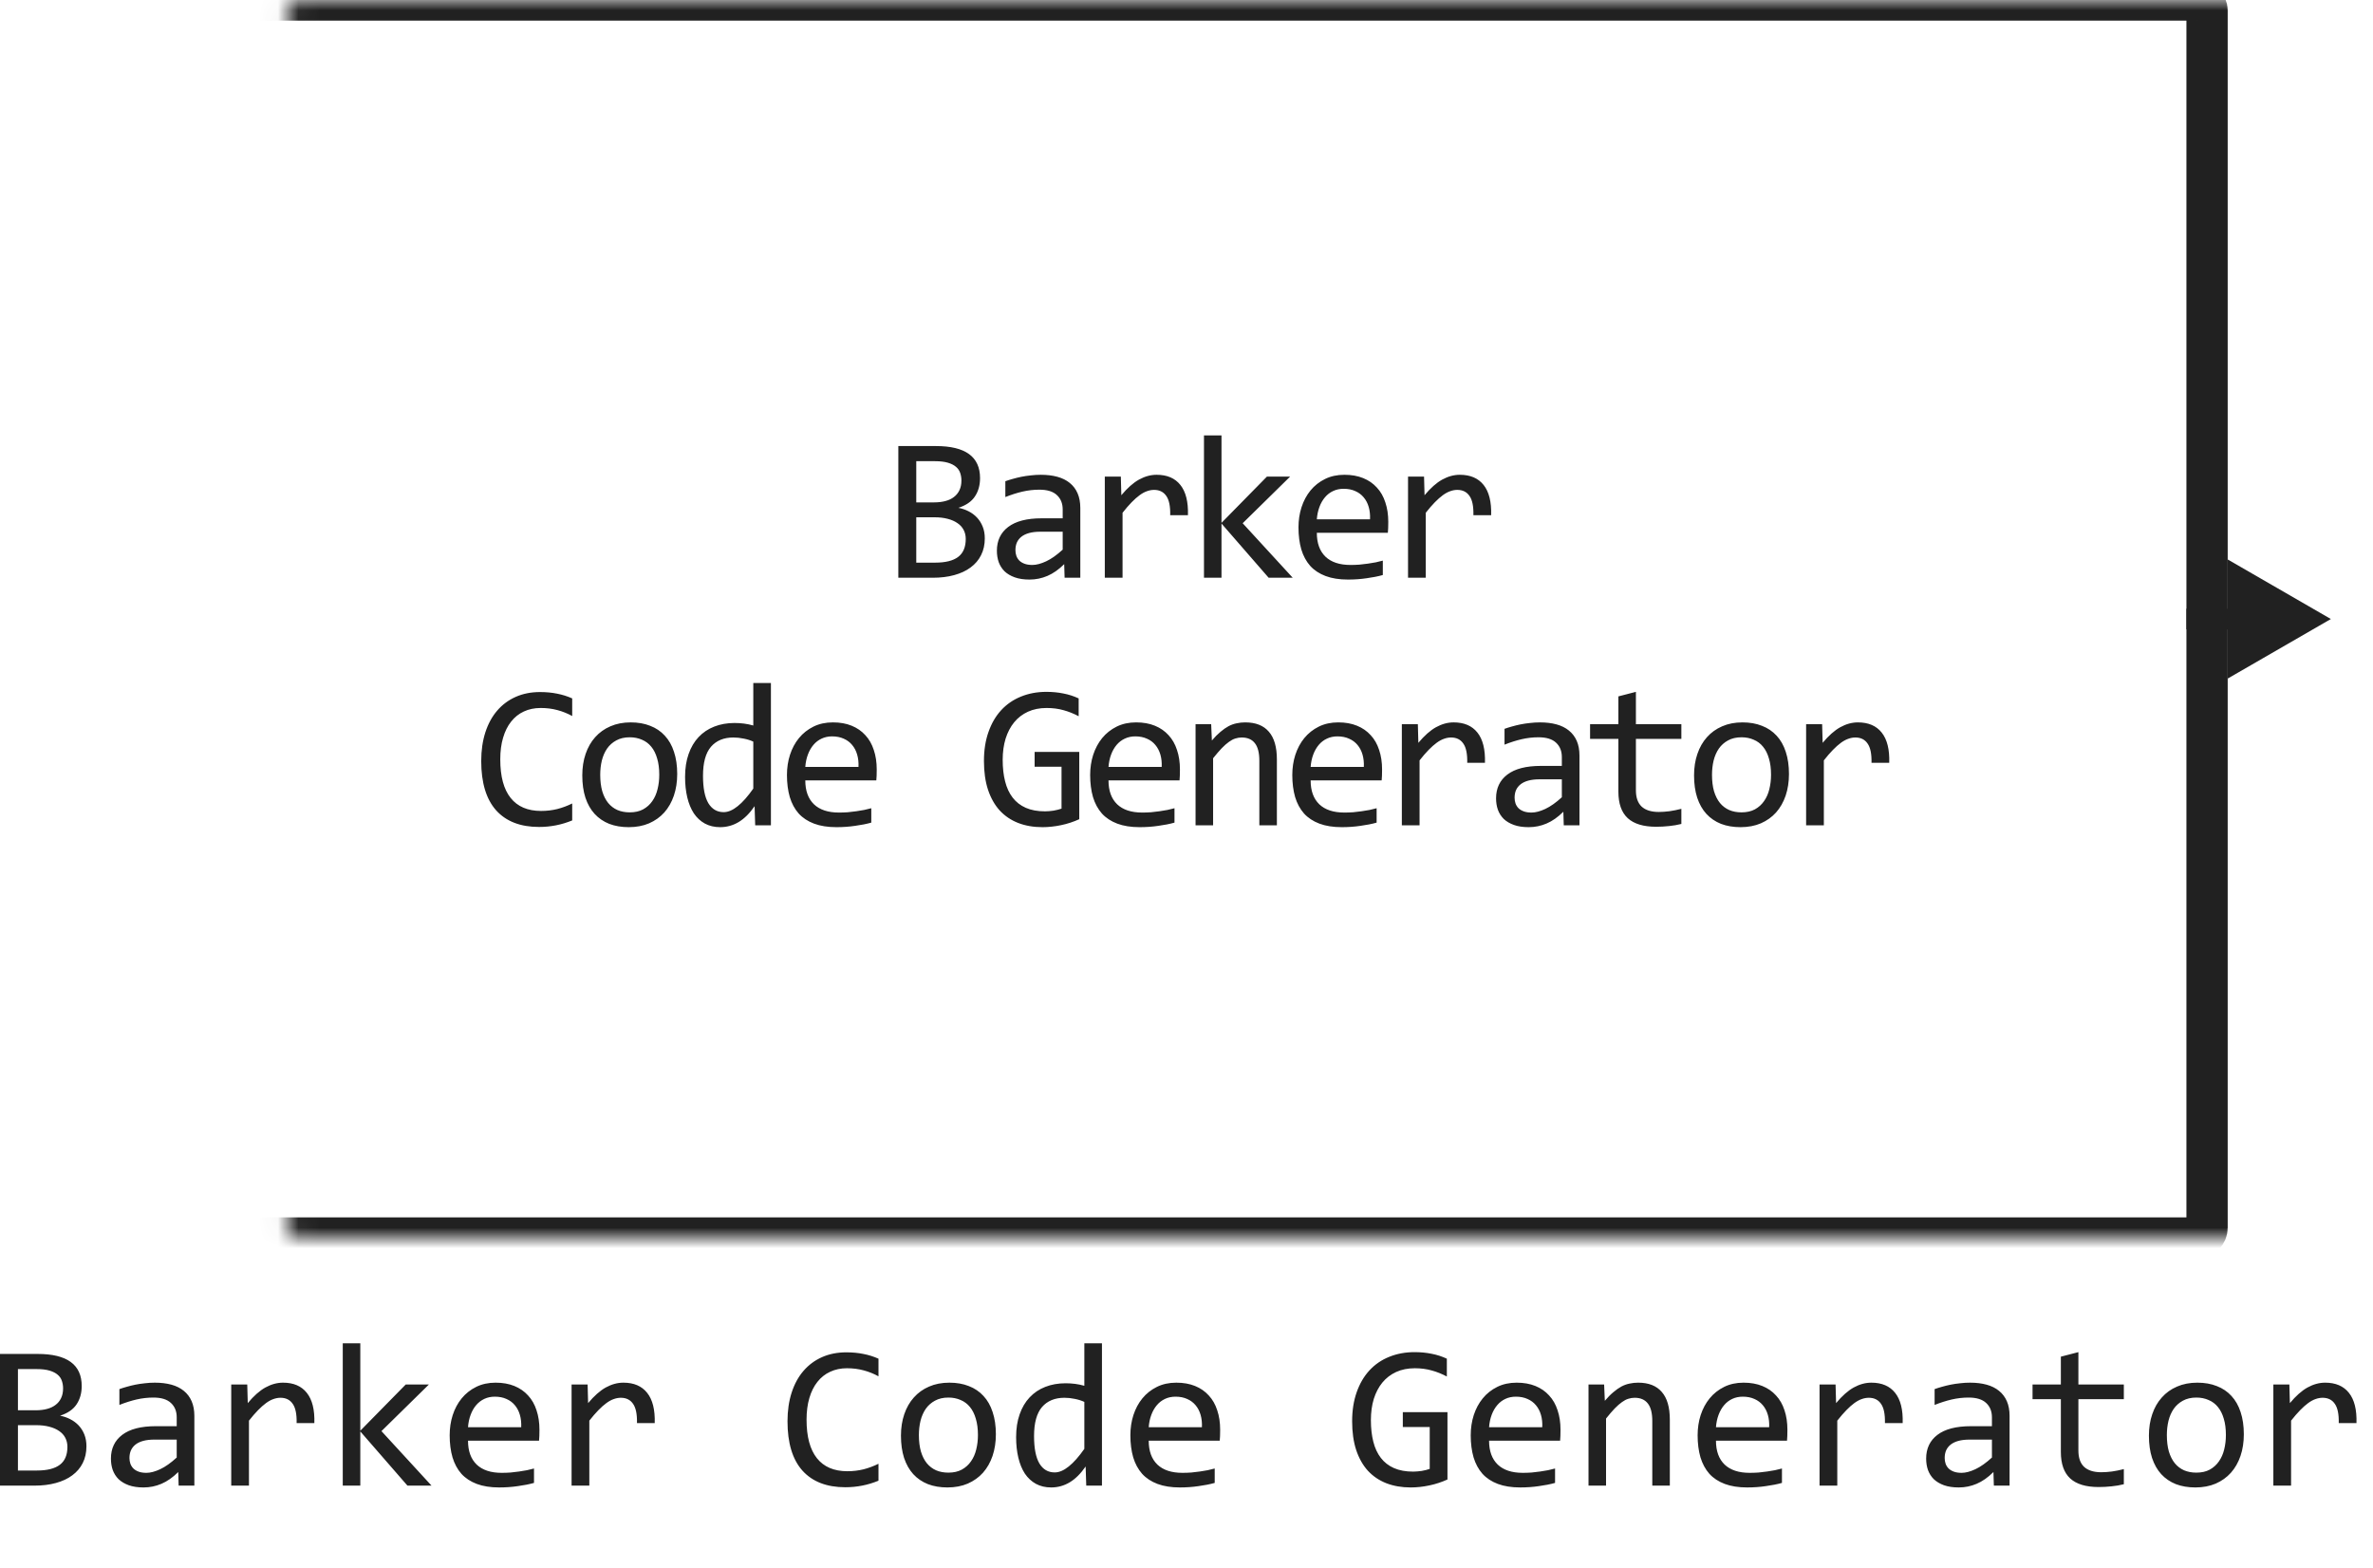
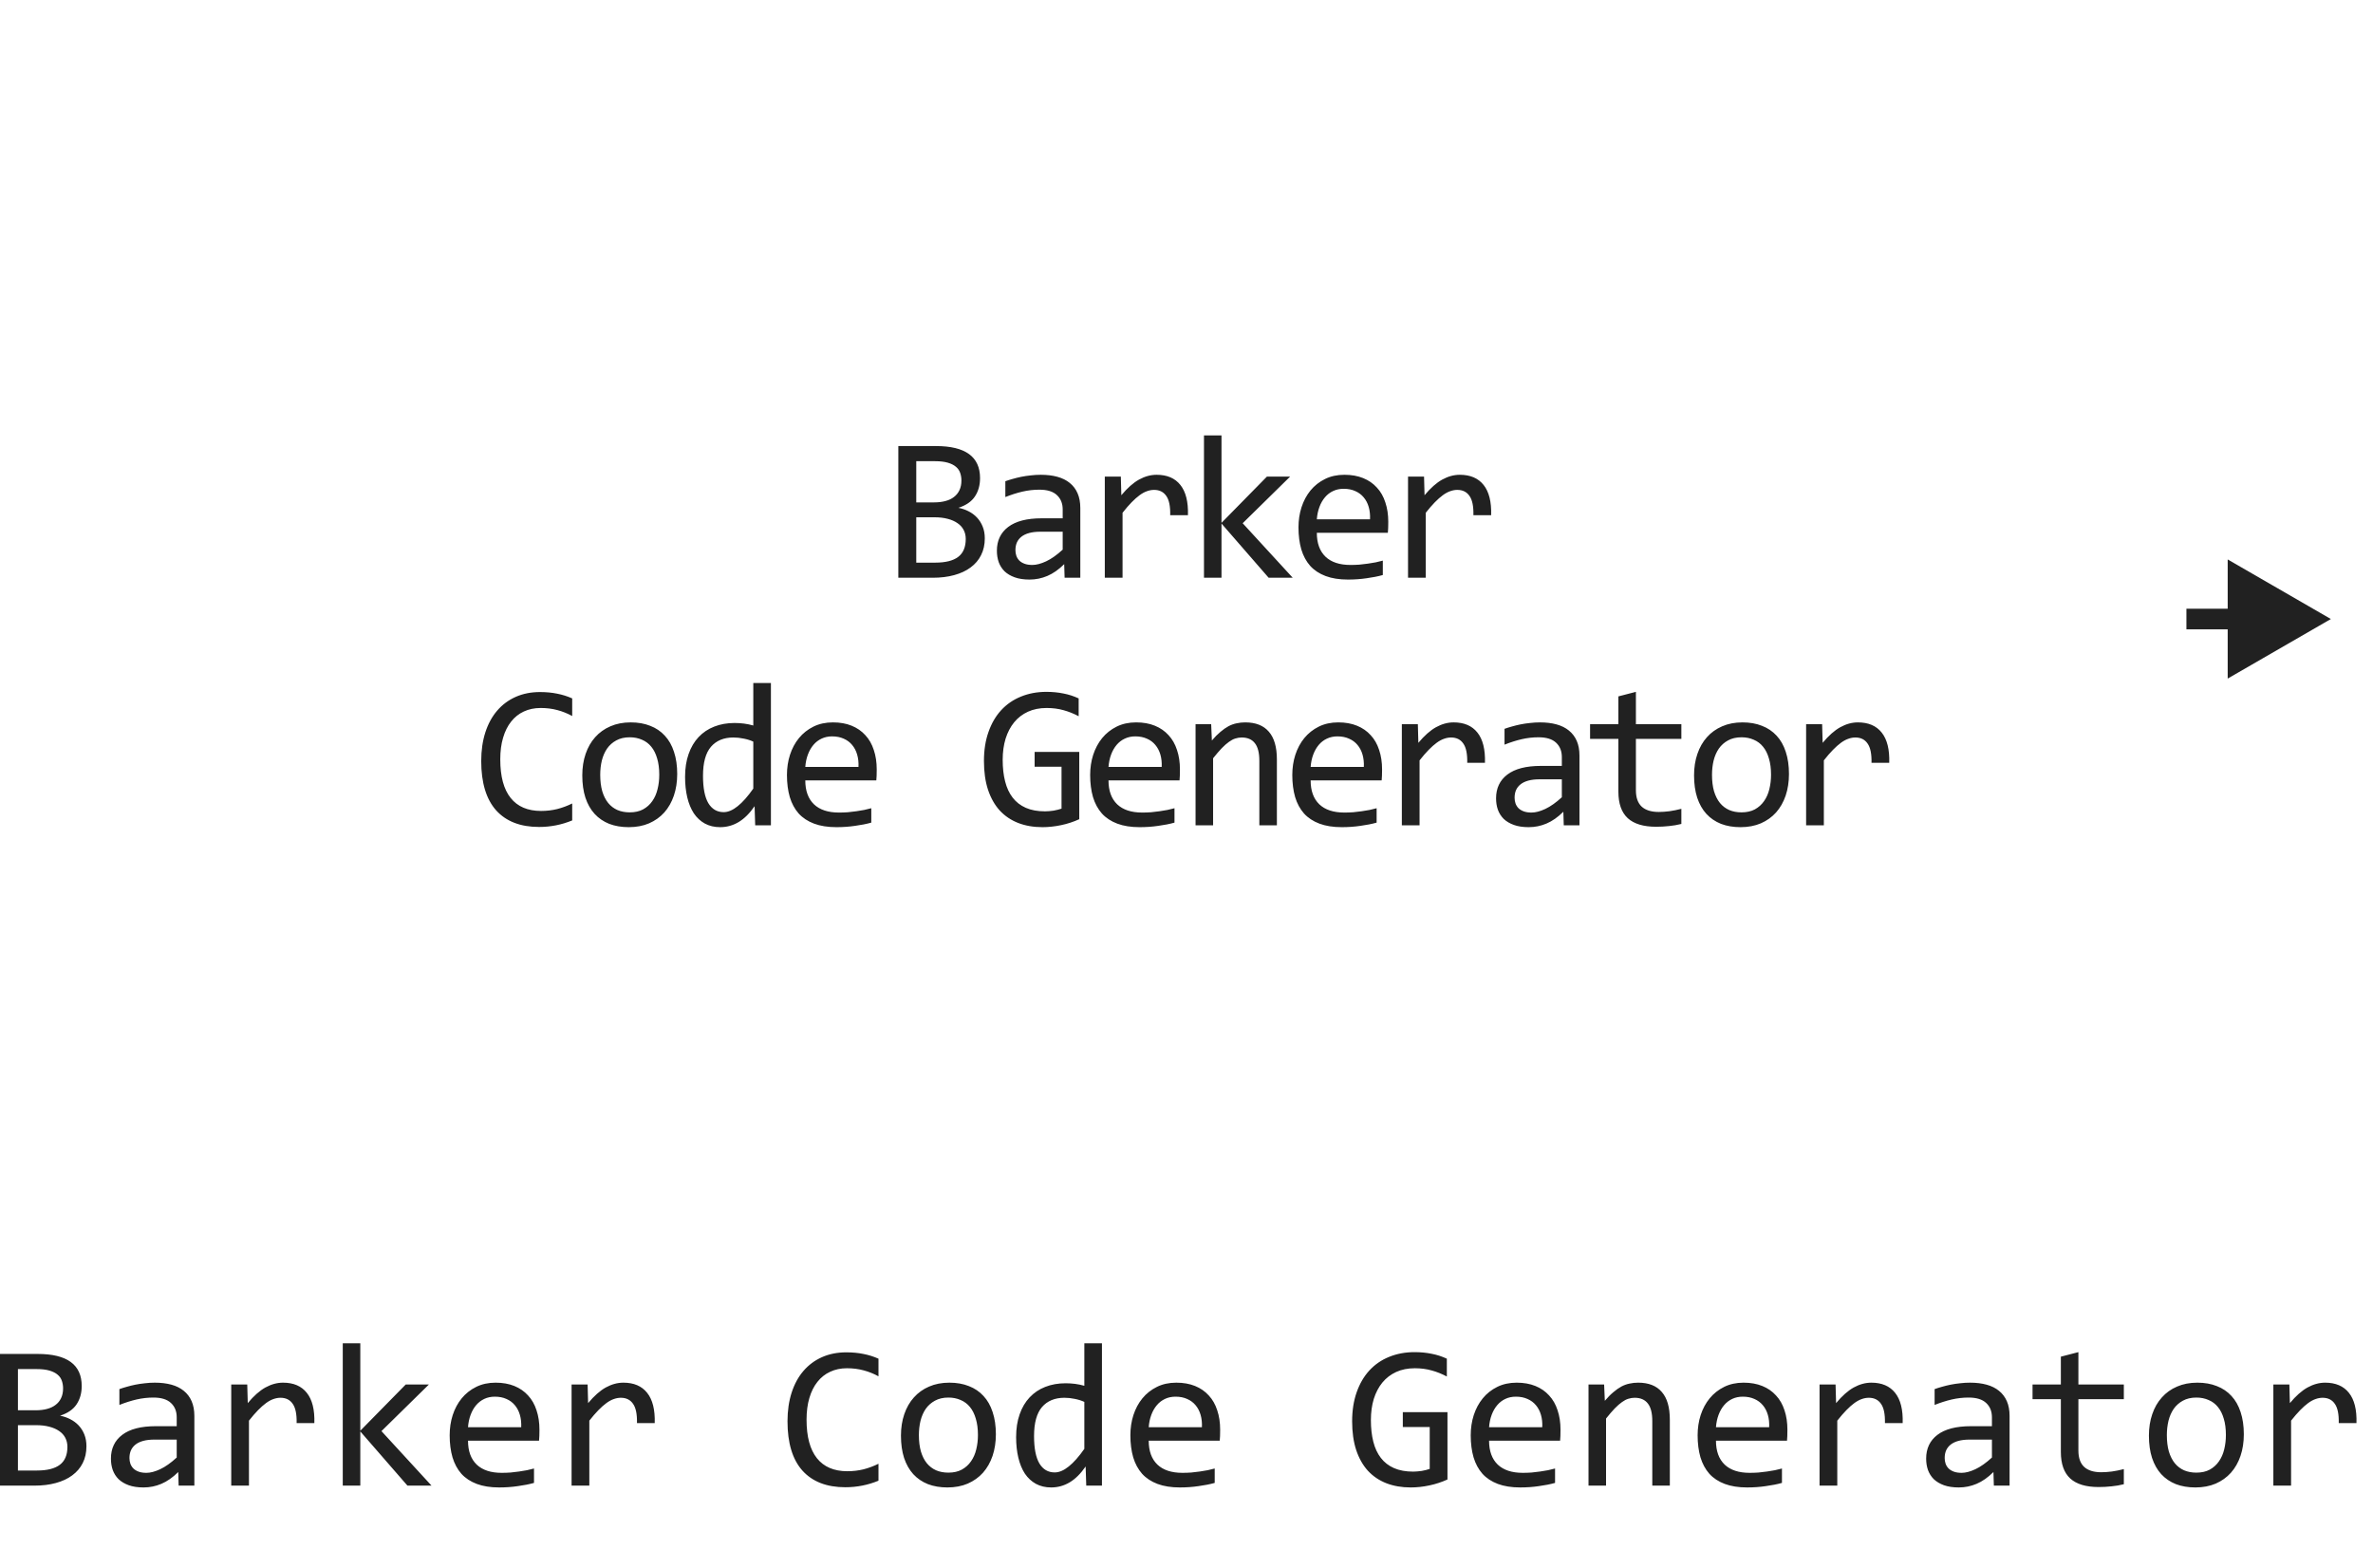
<svg xmlns="http://www.w3.org/2000/svg" width="115" height="76" viewBox="0 0 115 76" fill="none">
  <path d="M47.725 26.091C47.725 26.397 47.665 26.669 47.544 26.906C47.427 27.141 47.258 27.339 47.036 27.502C46.818 27.665 46.553 27.788 46.24 27.873C45.931 27.958 45.586 28 45.205 28H43.535V21.618H45.361C46.784 21.618 47.495 22.136 47.495 23.171C47.495 23.516 47.412 23.812 47.246 24.06C47.084 24.307 46.817 24.491 46.446 24.611C46.618 24.644 46.781 24.699 46.934 24.777C47.09 24.855 47.227 24.956 47.344 25.08C47.461 25.204 47.554 25.35 47.622 25.52C47.691 25.689 47.725 25.879 47.725 26.091ZM46.592 23.288C46.592 23.158 46.572 23.036 46.533 22.922C46.494 22.805 46.426 22.705 46.328 22.624C46.231 22.539 46.099 22.473 45.933 22.424C45.767 22.375 45.557 22.351 45.303 22.351H44.404V24.348H45.274C45.472 24.348 45.651 24.326 45.811 24.284C45.974 24.242 46.112 24.177 46.226 24.089C46.343 24.001 46.432 23.892 46.494 23.762C46.559 23.628 46.592 23.47 46.592 23.288ZM46.802 26.12C46.802 25.957 46.768 25.811 46.699 25.681C46.631 25.55 46.532 25.441 46.402 25.354C46.271 25.262 46.112 25.192 45.923 25.144C45.737 25.095 45.528 25.07 45.293 25.07H44.404V27.268H45.322C45.821 27.268 46.192 27.175 46.436 26.989C46.68 26.804 46.802 26.514 46.802 26.12ZM51.593 28L51.573 27.341C51.306 27.605 51.034 27.795 50.758 27.912C50.484 28.029 50.196 28.088 49.893 28.088C49.613 28.088 49.374 28.052 49.176 27.98C48.977 27.909 48.813 27.811 48.682 27.688C48.556 27.561 48.461 27.412 48.399 27.243C48.341 27.074 48.311 26.89 48.311 26.691C48.311 26.2 48.494 25.816 48.858 25.539C49.226 25.259 49.768 25.119 50.484 25.119H51.5V24.689C51.5 24.4 51.407 24.169 51.221 23.996C51.036 23.82 50.753 23.732 50.372 23.732C50.095 23.732 49.822 23.763 49.552 23.825C49.285 23.887 49.008 23.975 48.721 24.089V23.322C48.829 23.283 48.948 23.246 49.078 23.21C49.211 23.171 49.351 23.137 49.498 23.107C49.644 23.078 49.797 23.055 49.957 23.039C50.116 23.02 50.278 23.01 50.44 23.01C50.736 23.01 51.003 23.042 51.241 23.107C51.479 23.172 51.679 23.272 51.842 23.405C52.008 23.539 52.135 23.706 52.222 23.908C52.31 24.11 52.354 24.348 52.354 24.621V28H51.593ZM51.5 25.769H50.421C50.209 25.769 50.027 25.79 49.874 25.832C49.721 25.874 49.596 25.935 49.498 26.013C49.4 26.091 49.327 26.185 49.278 26.296C49.233 26.403 49.21 26.525 49.21 26.662C49.21 26.756 49.224 26.848 49.254 26.936C49.283 27.02 49.33 27.097 49.395 27.165C49.46 27.23 49.545 27.282 49.649 27.321C49.753 27.36 49.88 27.38 50.03 27.38C50.225 27.38 50.448 27.321 50.699 27.204C50.953 27.084 51.22 26.895 51.5 26.638V25.769ZM53.541 23.098H54.318L54.342 24.001C54.632 23.653 54.917 23.4 55.197 23.244C55.48 23.088 55.765 23.01 56.051 23.01C56.559 23.01 56.943 23.174 57.203 23.503C57.467 23.832 57.589 24.32 57.57 24.968H56.71C56.72 24.538 56.657 24.227 56.52 24.035C56.386 23.84 56.19 23.742 55.929 23.742C55.815 23.742 55.7 23.763 55.582 23.806C55.468 23.845 55.35 23.91 55.226 24.001C55.105 24.089 54.977 24.203 54.84 24.343C54.703 24.483 54.557 24.652 54.401 24.851V28H53.541V23.098ZM62.648 28H61.481L59.196 25.373V28H58.347V21.101H59.196V25.339L61.398 23.098H62.522L60.222 25.358L62.648 28ZM67.278 25.29C67.278 25.41 67.276 25.511 67.273 25.593C67.27 25.674 67.265 25.751 67.258 25.822H63.816C63.816 26.324 63.956 26.709 64.236 26.98C64.516 27.246 64.919 27.38 65.447 27.38C65.59 27.38 65.733 27.375 65.877 27.365C66.02 27.352 66.158 27.336 66.292 27.316C66.425 27.297 66.552 27.276 66.672 27.253C66.796 27.227 66.91 27.199 67.014 27.17V27.868C66.783 27.933 66.521 27.985 66.228 28.024C65.938 28.067 65.637 28.088 65.325 28.088C64.905 28.088 64.544 28.031 64.241 27.917C63.938 27.803 63.689 27.639 63.494 27.424C63.302 27.206 63.158 26.94 63.064 26.628C62.973 26.312 62.927 25.956 62.927 25.559C62.927 25.213 62.976 24.888 63.074 24.582C63.175 24.273 63.32 24.003 63.508 23.771C63.7 23.537 63.935 23.352 64.212 23.215C64.488 23.078 64.802 23.01 65.154 23.01C65.496 23.01 65.798 23.064 66.062 23.171C66.326 23.278 66.547 23.431 66.726 23.63C66.909 23.825 67.045 24.064 67.136 24.348C67.231 24.628 67.278 24.942 67.278 25.29ZM66.394 25.168C66.404 24.95 66.383 24.751 66.331 24.572C66.279 24.39 66.197 24.234 66.087 24.104C65.979 23.973 65.844 23.872 65.681 23.801C65.519 23.726 65.33 23.689 65.115 23.689C64.929 23.689 64.76 23.724 64.607 23.796C64.454 23.867 64.322 23.968 64.212 24.099C64.101 24.229 64.011 24.385 63.943 24.567C63.875 24.75 63.832 24.95 63.816 25.168H66.394ZM68.236 23.098H69.012L69.036 24.001C69.326 23.653 69.611 23.4 69.891 23.244C70.174 23.088 70.459 23.01 70.745 23.01C71.253 23.01 71.637 23.174 71.898 23.503C72.161 23.832 72.283 24.32 72.264 24.968H71.404C71.414 24.538 71.351 24.227 71.214 24.035C71.081 23.84 70.884 23.742 70.623 23.742C70.509 23.742 70.394 23.763 70.277 23.806C70.163 23.845 70.044 23.91 69.92 24.001C69.8 24.089 69.671 24.203 69.534 24.343C69.398 24.483 69.251 24.652 69.095 24.851V28H68.236V23.098ZM27.73 39.761C27.219 39.972 26.683 40.078 26.124 40.078C25.222 40.078 24.529 39.81 24.044 39.273C23.562 38.732 23.321 37.935 23.321 36.88C23.321 36.369 23.388 35.907 23.521 35.493C23.655 35.08 23.845 34.73 24.092 34.443C24.34 34.154 24.639 33.931 24.991 33.774C25.342 33.618 25.736 33.54 26.172 33.54C26.469 33.54 26.744 33.566 26.998 33.618C27.252 33.667 27.496 33.743 27.73 33.848V34.702C27.499 34.575 27.26 34.479 27.012 34.414C26.765 34.346 26.495 34.312 26.202 34.312C25.902 34.312 25.631 34.368 25.386 34.482C25.145 34.593 24.94 34.756 24.771 34.971C24.602 35.182 24.472 35.443 24.381 35.752C24.289 36.058 24.244 36.408 24.244 36.802C24.244 37.629 24.411 38.252 24.747 38.672C25.082 39.092 25.573 39.302 26.221 39.302C26.495 39.302 26.757 39.271 27.007 39.209C27.258 39.144 27.499 39.054 27.73 38.94V39.761ZM32.819 37.51C32.819 37.891 32.765 38.241 32.657 38.56C32.55 38.875 32.395 39.147 32.194 39.375C31.992 39.6 31.746 39.775 31.456 39.902C31.166 40.026 30.838 40.088 30.47 40.088C30.118 40.088 29.803 40.034 29.523 39.927C29.246 39.816 29.01 39.655 28.815 39.443C28.623 39.232 28.474 38.97 28.37 38.657C28.269 38.345 28.219 37.985 28.219 37.578C28.219 37.197 28.273 36.851 28.38 36.538C28.488 36.222 28.642 35.952 28.844 35.727C29.046 35.5 29.291 35.324 29.581 35.2C29.871 35.073 30.2 35.01 30.568 35.01C30.919 35.01 31.233 35.065 31.51 35.176C31.79 35.283 32.026 35.443 32.218 35.654C32.413 35.863 32.561 36.123 32.662 36.435C32.767 36.748 32.819 37.106 32.819 37.51ZM31.949 37.549C31.949 37.246 31.915 36.982 31.847 36.758C31.782 36.53 31.687 36.341 31.564 36.191C31.44 36.038 31.289 35.925 31.11 35.85C30.934 35.772 30.737 35.732 30.519 35.732C30.265 35.732 30.047 35.783 29.864 35.884C29.685 35.981 29.537 36.113 29.42 36.279C29.306 36.445 29.222 36.639 29.166 36.86C29.114 37.078 29.088 37.308 29.088 37.549C29.088 37.852 29.121 38.117 29.186 38.345C29.254 38.573 29.35 38.763 29.474 38.916C29.598 39.066 29.747 39.18 29.923 39.258C30.099 39.333 30.297 39.37 30.519 39.37C30.773 39.37 30.989 39.321 31.168 39.224C31.351 39.123 31.499 38.989 31.613 38.823C31.73 38.657 31.814 38.465 31.866 38.247C31.922 38.026 31.949 37.793 31.949 37.549ZM33.2 37.651C33.2 37.235 33.257 36.865 33.371 36.543C33.485 36.217 33.646 35.944 33.854 35.723C34.066 35.498 34.318 35.329 34.611 35.215C34.907 35.098 35.236 35.039 35.597 35.039C35.754 35.039 35.907 35.049 36.056 35.068C36.209 35.088 36.359 35.119 36.506 35.161V33.101H37.36V40H36.598L36.569 39.072C36.331 39.417 36.074 39.673 35.798 39.839C35.521 40.005 35.221 40.088 34.899 40.088C34.619 40.088 34.372 40.029 34.157 39.912C33.945 39.795 33.768 39.63 33.625 39.419C33.485 39.204 33.379 38.947 33.307 38.648C33.236 38.348 33.2 38.016 33.2 37.651ZM34.069 37.598C34.069 38.19 34.155 38.633 34.328 38.926C34.504 39.215 34.751 39.36 35.07 39.36C35.285 39.36 35.511 39.264 35.749 39.072C35.99 38.88 36.242 38.595 36.506 38.218V35.942C36.366 35.877 36.211 35.828 36.042 35.796C35.873 35.76 35.705 35.742 35.539 35.742C35.077 35.742 34.715 35.892 34.455 36.191C34.198 36.491 34.069 36.96 34.069 37.598ZM42.488 37.29C42.488 37.41 42.486 37.511 42.483 37.593C42.48 37.674 42.475 37.751 42.468 37.822H39.026C39.026 38.324 39.166 38.709 39.446 38.98C39.726 39.246 40.129 39.38 40.657 39.38C40.8 39.38 40.943 39.375 41.086 39.365C41.23 39.352 41.368 39.336 41.501 39.316C41.635 39.297 41.762 39.276 41.882 39.253C42.006 39.227 42.12 39.199 42.224 39.17V39.868C41.993 39.933 41.731 39.985 41.438 40.024C41.148 40.067 40.847 40.088 40.535 40.088C40.115 40.088 39.753 40.031 39.451 39.917C39.148 39.803 38.899 39.639 38.703 39.424C38.511 39.206 38.368 38.94 38.274 38.628C38.183 38.312 38.137 37.956 38.137 37.559C38.137 37.214 38.186 36.888 38.284 36.582C38.385 36.273 38.529 36.003 38.718 35.772C38.91 35.537 39.145 35.352 39.421 35.215C39.698 35.078 40.012 35.01 40.364 35.01C40.706 35.01 41.008 35.063 41.272 35.171C41.535 35.278 41.757 35.431 41.936 35.63C42.118 35.825 42.255 36.065 42.346 36.348C42.441 36.628 42.488 36.942 42.488 37.29ZM41.604 37.168C41.614 36.95 41.593 36.751 41.54 36.572C41.488 36.39 41.407 36.234 41.296 36.103C41.189 35.973 41.054 35.872 40.891 35.801C40.728 35.726 40.539 35.688 40.325 35.688C40.139 35.688 39.97 35.724 39.817 35.796C39.664 35.867 39.532 35.968 39.421 36.099C39.311 36.229 39.221 36.385 39.153 36.567C39.084 36.75 39.042 36.95 39.026 37.168H41.604ZM52.274 34.712C52.036 34.585 51.792 34.487 51.542 34.419C51.291 34.347 51.017 34.312 50.721 34.312C50.383 34.312 50.082 34.372 49.818 34.492C49.554 34.613 49.331 34.783 49.149 35.005C48.97 35.223 48.832 35.487 48.734 35.796C48.64 36.105 48.592 36.447 48.592 36.821C48.592 37.212 48.631 37.562 48.71 37.871C48.788 38.18 48.91 38.442 49.076 38.657C49.242 38.872 49.453 39.036 49.711 39.15C49.971 39.264 50.282 39.321 50.643 39.321C50.705 39.321 50.772 39.318 50.843 39.312C50.915 39.305 50.987 39.297 51.058 39.287C51.13 39.274 51.198 39.259 51.263 39.243C51.332 39.227 51.392 39.209 51.444 39.19V37.158H50.14V36.44H52.303V39.702C52.17 39.764 52.028 39.819 51.879 39.868C51.732 39.917 51.581 39.958 51.424 39.99C51.271 40.023 51.118 40.047 50.965 40.063C50.812 40.08 50.664 40.088 50.521 40.088C50.085 40.088 49.691 40.02 49.34 39.883C48.991 39.746 48.693 39.544 48.446 39.277C48.202 39.007 48.013 38.672 47.88 38.272C47.749 37.871 47.684 37.407 47.684 36.88C47.684 36.356 47.757 35.887 47.904 35.474C48.05 35.057 48.255 34.705 48.519 34.419C48.786 34.129 49.105 33.91 49.476 33.76C49.85 33.607 50.262 33.53 50.712 33.53C50.998 33.53 51.27 33.556 51.527 33.608C51.787 33.657 52.036 33.737 52.274 33.848V34.712ZM57.182 37.29C57.182 37.41 57.18 37.511 57.177 37.593C57.174 37.674 57.169 37.751 57.162 37.822H53.72C53.72 38.324 53.86 38.709 54.14 38.98C54.42 39.246 54.823 39.38 55.351 39.38C55.494 39.38 55.637 39.375 55.781 39.365C55.924 39.352 56.062 39.336 56.196 39.316C56.329 39.297 56.456 39.276 56.576 39.253C56.7 39.227 56.814 39.199 56.918 39.17V39.868C56.687 39.933 56.425 39.985 56.132 40.024C55.842 40.067 55.541 40.088 55.229 40.088C54.809 40.088 54.447 40.031 54.145 39.917C53.842 39.803 53.593 39.639 53.398 39.424C53.206 39.206 53.062 38.94 52.968 38.628C52.877 38.312 52.831 37.956 52.831 37.559C52.831 37.214 52.88 36.888 52.978 36.582C53.079 36.273 53.224 36.003 53.412 35.772C53.604 35.537 53.839 35.352 54.115 35.215C54.392 35.078 54.706 35.01 55.058 35.01C55.4 35.01 55.702 35.063 55.966 35.171C56.23 35.278 56.451 35.431 56.63 35.63C56.812 35.825 56.949 36.065 57.04 36.348C57.135 36.628 57.182 36.942 57.182 37.29ZM56.298 37.168C56.308 36.95 56.287 36.751 56.235 36.572C56.182 36.39 56.101 36.234 55.99 36.103C55.883 35.973 55.748 35.872 55.585 35.801C55.422 35.726 55.234 35.688 55.019 35.688C54.833 35.688 54.664 35.724 54.511 35.796C54.358 35.867 54.226 35.968 54.115 36.099C54.005 36.229 53.915 36.385 53.847 36.567C53.779 36.75 53.736 36.95 53.72 37.168H56.298ZM57.939 35.098H58.696L58.73 35.889C58.873 35.719 59.012 35.579 59.145 35.469C59.279 35.355 59.409 35.264 59.536 35.195C59.666 35.127 59.798 35.08 59.931 35.054C60.065 35.024 60.203 35.01 60.346 35.01C60.851 35.01 61.232 35.16 61.489 35.459C61.749 35.755 61.88 36.203 61.88 36.802V40H61.03V36.87C61.03 36.486 60.959 36.203 60.815 36.02C60.672 35.835 60.459 35.742 60.176 35.742C60.071 35.742 59.969 35.758 59.868 35.791C59.77 35.82 59.668 35.874 59.56 35.952C59.453 36.027 59.336 36.13 59.209 36.26C59.085 36.39 58.945 36.553 58.789 36.748V40H57.939V35.098ZM66.978 37.29C66.978 37.41 66.976 37.511 66.973 37.593C66.97 37.674 66.965 37.751 66.958 37.822H63.516C63.516 38.324 63.656 38.709 63.936 38.98C64.216 39.246 64.62 39.38 65.147 39.38C65.29 39.38 65.433 39.375 65.577 39.365C65.72 39.352 65.858 39.336 65.992 39.316C66.125 39.297 66.252 39.276 66.373 39.253C66.496 39.227 66.61 39.199 66.714 39.17V39.868C66.483 39.933 66.221 39.985 65.928 40.024C65.638 40.067 65.337 40.088 65.025 40.088C64.605 40.088 64.244 40.031 63.941 39.917C63.638 39.803 63.389 39.639 63.194 39.424C63.002 39.206 62.858 38.94 62.764 38.628C62.673 38.312 62.627 37.956 62.627 37.559C62.627 37.214 62.676 36.888 62.774 36.582C62.875 36.273 63.02 36.003 63.208 35.772C63.401 35.537 63.635 35.352 63.911 35.215C64.188 35.078 64.502 35.01 64.854 35.01C65.196 35.01 65.498 35.063 65.762 35.171C66.026 35.278 66.247 35.431 66.426 35.63C66.609 35.825 66.745 36.065 66.836 36.348C66.931 36.628 66.978 36.942 66.978 37.29ZM66.094 37.168C66.104 36.95 66.083 36.751 66.031 36.572C65.979 36.39 65.897 36.234 65.787 36.103C65.679 35.973 65.544 35.872 65.381 35.801C65.219 35.726 65.03 35.688 64.815 35.688C64.629 35.688 64.46 35.724 64.307 35.796C64.154 35.867 64.022 35.968 63.911 36.099C63.801 36.229 63.711 36.385 63.643 36.567C63.575 36.75 63.532 36.95 63.516 37.168H66.094ZM67.936 35.098H68.712L68.736 36.001C69.026 35.653 69.311 35.4 69.591 35.244C69.874 35.088 70.159 35.01 70.445 35.01C70.953 35.01 71.337 35.174 71.598 35.503C71.861 35.832 71.983 36.32 71.964 36.968H71.105C71.114 36.538 71.051 36.227 70.914 36.035C70.781 35.84 70.584 35.742 70.323 35.742C70.209 35.742 70.094 35.763 69.977 35.806C69.863 35.845 69.744 35.91 69.62 36.001C69.5 36.089 69.371 36.203 69.234 36.343C69.098 36.483 68.951 36.652 68.795 36.851V40H67.936V35.098ZM75.783 40L75.763 39.341C75.496 39.605 75.225 39.795 74.948 39.912C74.674 40.029 74.386 40.088 74.084 40.088C73.804 40.088 73.564 40.052 73.366 39.98C73.167 39.909 73.003 39.811 72.873 39.688C72.746 39.56 72.651 39.412 72.59 39.243C72.531 39.074 72.502 38.89 72.502 38.691C72.502 38.2 72.684 37.816 73.048 37.539C73.416 37.259 73.958 37.119 74.674 37.119H75.69V36.69C75.69 36.4 75.597 36.169 75.412 35.996C75.226 35.82 74.943 35.732 74.562 35.732C74.285 35.732 74.012 35.763 73.742 35.825C73.475 35.887 73.198 35.975 72.912 36.089V35.322C73.019 35.283 73.138 35.246 73.268 35.21C73.402 35.171 73.542 35.137 73.688 35.107C73.835 35.078 73.988 35.055 74.147 35.039C74.307 35.02 74.468 35.01 74.63 35.01C74.927 35.01 75.194 35.042 75.431 35.107C75.669 35.172 75.869 35.272 76.032 35.405C76.198 35.539 76.325 35.706 76.413 35.908C76.501 36.11 76.544 36.348 76.544 36.621V40H75.783ZM75.69 37.769H74.611C74.399 37.769 74.217 37.79 74.064 37.832C73.911 37.874 73.786 37.935 73.688 38.013C73.59 38.091 73.517 38.185 73.468 38.296C73.423 38.403 73.4 38.525 73.4 38.662C73.4 38.757 73.415 38.848 73.444 38.935C73.473 39.02 73.52 39.097 73.585 39.165C73.651 39.23 73.735 39.282 73.84 39.321C73.944 39.36 74.071 39.38 74.22 39.38C74.416 39.38 74.639 39.321 74.889 39.204C75.143 39.084 75.41 38.895 75.69 38.638V37.769ZM81.482 39.932C81.29 39.98 81.091 40.015 80.886 40.034C80.681 40.057 80.472 40.068 80.261 40.068C79.646 40.068 79.187 39.93 78.884 39.653C78.581 39.373 78.43 38.945 78.43 38.369V35.81H77.058V35.098H78.43V33.75L79.279 33.53V35.098H81.482V35.81H79.279V38.301C79.279 38.652 79.372 38.916 79.558 39.092C79.747 39.264 80.023 39.351 80.388 39.351C80.544 39.351 80.715 39.339 80.901 39.316C81.086 39.29 81.28 39.251 81.482 39.199V39.932ZM86.697 37.51C86.697 37.891 86.643 38.241 86.536 38.56C86.428 38.875 86.274 39.147 86.072 39.375C85.87 39.6 85.624 39.775 85.335 39.902C85.045 40.026 84.716 40.088 84.348 40.088C83.997 40.088 83.681 40.034 83.401 39.927C83.124 39.816 82.888 39.655 82.693 39.443C82.501 39.232 82.353 38.97 82.249 38.657C82.148 38.345 82.097 37.985 82.097 37.578C82.097 37.197 82.151 36.851 82.259 36.538C82.366 36.222 82.521 35.952 82.722 35.727C82.924 35.5 83.17 35.324 83.46 35.2C83.749 35.073 84.078 35.01 84.446 35.01C84.798 35.01 85.112 35.065 85.388 35.176C85.668 35.283 85.904 35.443 86.097 35.654C86.292 35.863 86.44 36.123 86.541 36.435C86.645 36.748 86.697 37.106 86.697 37.51ZM85.828 37.549C85.828 37.246 85.794 36.982 85.725 36.758C85.66 36.53 85.566 36.341 85.442 36.191C85.319 36.038 85.167 35.925 84.988 35.85C84.812 35.772 84.615 35.732 84.397 35.732C84.143 35.732 83.925 35.783 83.743 35.884C83.564 35.981 83.416 36.113 83.299 36.279C83.185 36.445 83.1 36.639 83.045 36.86C82.993 37.078 82.967 37.308 82.967 37.549C82.967 37.852 82.999 38.117 83.064 38.345C83.133 38.573 83.229 38.763 83.352 38.916C83.476 39.066 83.626 39.18 83.802 39.258C83.977 39.333 84.176 39.37 84.397 39.37C84.651 39.37 84.868 39.321 85.047 39.224C85.229 39.123 85.377 38.989 85.491 38.823C85.608 38.657 85.693 38.465 85.745 38.247C85.8 38.026 85.828 37.793 85.828 37.549ZM87.528 35.098H88.304L88.329 36.001C88.618 35.653 88.903 35.4 89.183 35.244C89.466 35.088 89.751 35.01 90.037 35.01C90.545 35.01 90.929 35.174 91.19 35.503C91.454 35.832 91.576 36.32 91.556 36.968H90.697C90.707 36.538 90.643 36.227 90.506 36.035C90.373 35.84 90.176 35.742 89.915 35.742C89.802 35.742 89.686 35.763 89.569 35.806C89.455 35.845 89.336 35.91 89.212 36.001C89.092 36.089 88.963 36.203 88.827 36.343C88.69 36.483 88.543 36.652 88.387 36.851V40H87.528V35.098Z" fill="#212121" />
  <mask id="path-2-inside-1_700_6101" fill="white">
    <rect x="6.958" width="100" height="60" rx="0.5" />
  </mask>
-   <rect x="6.958" width="100" height="60" rx="0.5" stroke="#212121" stroke-width="2" stroke-linejoin="round" mask="url(#path-2-inside-1_700_6101)" />
  <path d="M112.958 30L107.958 27.113V32.887L112.958 30ZM108.458 29.5H105.958V30.5H108.458V29.5Z" fill="#212121" />
  <path d="M4.189 70.091C4.189 70.397 4.129 70.669 4.009 70.906C3.892 71.141 3.722 71.339 3.501 71.502C3.283 71.665 3.018 71.788 2.705 71.873C2.396 71.958 2.051 72 1.67 72H0V65.618H1.826C3.249 65.618 3.96 66.136 3.96 67.171C3.96 67.516 3.877 67.812 3.711 68.06C3.548 68.307 3.281 68.491 2.91 68.611C3.083 68.644 3.245 68.699 3.398 68.777C3.555 68.856 3.691 68.956 3.809 69.08C3.926 69.204 4.019 69.35 4.087 69.519C4.155 69.689 4.189 69.879 4.189 70.091ZM3.057 67.288C3.057 67.158 3.037 67.036 2.998 66.922C2.959 66.805 2.891 66.705 2.793 66.624C2.695 66.539 2.563 66.473 2.397 66.424C2.231 66.375 2.021 66.351 1.768 66.351H0.869V68.348H1.738C1.937 68.348 2.116 68.326 2.275 68.284C2.438 68.242 2.576 68.177 2.69 68.089C2.808 68.001 2.897 67.892 2.959 67.762C3.024 67.628 3.057 67.47 3.057 67.288ZM3.267 70.12C3.267 69.957 3.232 69.811 3.164 69.681C3.096 69.55 2.996 69.441 2.866 69.353C2.736 69.262 2.576 69.192 2.388 69.144C2.202 69.095 1.992 69.07 1.758 69.07H0.869V71.268H1.787C2.285 71.268 2.656 71.175 2.9 70.989C3.145 70.804 3.267 70.514 3.267 70.12ZM8.657 72L8.638 71.341C8.371 71.605 8.099 71.795 7.822 71.912C7.549 72.029 7.261 72.088 6.958 72.088C6.678 72.088 6.439 72.052 6.24 71.981C6.042 71.909 5.877 71.811 5.747 71.688C5.62 71.561 5.526 71.412 5.464 71.243C5.405 71.074 5.376 70.89 5.376 70.691C5.376 70.2 5.558 69.816 5.923 69.539C6.291 69.259 6.833 69.119 7.549 69.119H8.564V68.689C8.564 68.4 8.472 68.169 8.286 67.996C8.101 67.82 7.817 67.732 7.437 67.732C7.16 67.732 6.886 67.763 6.616 67.825C6.349 67.887 6.073 67.975 5.786 68.089V67.322C5.894 67.283 6.012 67.246 6.143 67.21C6.276 67.171 6.416 67.137 6.562 67.107C6.709 67.078 6.862 67.055 7.021 67.039C7.181 67.019 7.342 67.01 7.505 67.01C7.801 67.01 8.068 67.042 8.306 67.107C8.543 67.172 8.743 67.272 8.906 67.405C9.072 67.539 9.199 67.706 9.287 67.908C9.375 68.11 9.419 68.348 9.419 68.621V72H8.657ZM8.564 69.769H7.485C7.274 69.769 7.091 69.79 6.938 69.832C6.785 69.874 6.66 69.935 6.562 70.013C6.465 70.091 6.392 70.185 6.343 70.296C6.297 70.403 6.274 70.525 6.274 70.662C6.274 70.757 6.289 70.848 6.318 70.936C6.348 71.02 6.395 71.097 6.46 71.165C6.525 71.23 6.61 71.282 6.714 71.321C6.818 71.36 6.945 71.38 7.095 71.38C7.29 71.38 7.513 71.321 7.764 71.204C8.018 71.084 8.285 70.895 8.564 70.638V69.769ZM11.206 67.098H11.982L12.007 68.001C12.296 67.653 12.581 67.4 12.861 67.244C13.145 67.088 13.429 67.01 13.716 67.01C14.224 67.01 14.608 67.174 14.868 67.503C15.132 67.832 15.254 68.32 15.234 68.968H14.375C14.385 68.538 14.321 68.227 14.185 68.035C14.051 67.84 13.854 67.742 13.594 67.742C13.48 67.742 13.364 67.763 13.247 67.806C13.133 67.845 13.014 67.91 12.891 68.001C12.77 68.089 12.642 68.203 12.505 68.343C12.368 68.483 12.222 68.652 12.065 68.851V72H11.206V67.098ZM20.913 72H19.746L17.461 69.373V72H16.611V65.101H17.461V69.339L19.663 67.098H20.786L18.486 69.358L20.913 72ZM26.143 69.29C26.143 69.41 26.141 69.511 26.138 69.593C26.134 69.674 26.13 69.751 26.123 69.822H22.681C22.681 70.324 22.821 70.709 23.101 70.98C23.381 71.246 23.784 71.38 24.311 71.38C24.455 71.38 24.598 71.375 24.741 71.365C24.884 71.352 25.023 71.336 25.156 71.316C25.29 71.297 25.417 71.276 25.537 71.253C25.661 71.227 25.775 71.199 25.879 71.17V71.868C25.648 71.933 25.386 71.985 25.093 72.024C24.803 72.067 24.502 72.088 24.189 72.088C23.77 72.088 23.408 72.031 23.105 71.917C22.803 71.803 22.554 71.639 22.358 71.424C22.166 71.206 22.023 70.94 21.929 70.628C21.838 70.312 21.792 69.956 21.792 69.559C21.792 69.213 21.841 68.888 21.939 68.582C22.039 68.273 22.184 68.003 22.373 67.772C22.565 67.537 22.799 67.352 23.076 67.215C23.353 67.078 23.667 67.01 24.019 67.01C24.36 67.01 24.663 67.064 24.927 67.171C25.19 67.278 25.412 67.431 25.591 67.63C25.773 67.825 25.91 68.064 26.001 68.348C26.095 68.628 26.143 68.942 26.143 69.29ZM25.259 69.168C25.269 68.95 25.247 68.751 25.195 68.572C25.143 68.39 25.062 68.234 24.951 68.103C24.844 67.973 24.709 67.872 24.546 67.801C24.383 67.726 24.194 67.689 23.98 67.689C23.794 67.689 23.625 67.724 23.472 67.796C23.319 67.868 23.187 67.968 23.076 68.099C22.965 68.229 22.876 68.385 22.808 68.567C22.739 68.75 22.697 68.95 22.681 69.168H25.259ZM27.7 67.098H28.477L28.501 68.001C28.791 67.653 29.076 67.4 29.355 67.244C29.639 67.088 29.924 67.01 30.21 67.01C30.718 67.01 31.102 67.174 31.362 67.503C31.626 67.832 31.748 68.32 31.729 68.968H30.869C30.879 68.538 30.815 68.227 30.679 68.035C30.545 67.84 30.348 67.742 30.088 67.742C29.974 67.742 29.858 67.763 29.741 67.806C29.627 67.845 29.509 67.91 29.385 68.001C29.264 68.089 29.136 68.203 28.999 68.343C28.862 68.483 28.716 68.652 28.56 68.851V72H27.7V67.098ZM42.573 71.761C42.062 71.972 41.527 72.078 40.967 72.078C40.065 72.078 39.372 71.81 38.887 71.272C38.405 70.732 38.164 69.935 38.164 68.88C38.164 68.369 38.231 67.907 38.364 67.493C38.498 67.08 38.688 66.73 38.935 66.443C39.183 66.154 39.482 65.931 39.834 65.774C40.185 65.618 40.579 65.54 41.016 65.54C41.312 65.54 41.587 65.566 41.841 65.618C42.095 65.667 42.339 65.743 42.573 65.848V66.702C42.342 66.575 42.103 66.479 41.855 66.414C41.608 66.346 41.338 66.311 41.045 66.311C40.745 66.311 40.474 66.368 40.23 66.482C39.989 66.593 39.783 66.756 39.614 66.971C39.445 67.182 39.315 67.443 39.224 67.752C39.133 68.058 39.087 68.408 39.087 68.802C39.087 69.629 39.255 70.252 39.59 70.672C39.925 71.092 40.417 71.302 41.065 71.302C41.338 71.302 41.6 71.271 41.851 71.209C42.101 71.144 42.342 71.054 42.573 70.94V71.761ZM48.262 69.51C48.262 69.891 48.208 70.241 48.101 70.56C47.993 70.875 47.839 71.147 47.637 71.375C47.435 71.6 47.189 71.775 46.899 71.902C46.61 72.026 46.281 72.088 45.913 72.088C45.562 72.088 45.246 72.034 44.966 71.927C44.689 71.816 44.453 71.655 44.258 71.443C44.066 71.232 43.918 70.97 43.813 70.657C43.713 70.345 43.662 69.985 43.662 69.578C43.662 69.197 43.716 68.851 43.823 68.538C43.931 68.222 44.085 67.952 44.287 67.728C44.489 67.5 44.735 67.324 45.024 67.2C45.314 67.073 45.643 67.01 46.011 67.01C46.362 67.01 46.676 67.065 46.953 67.176C47.233 67.283 47.469 67.443 47.661 67.654C47.856 67.863 48.005 68.123 48.105 68.436C48.21 68.748 48.262 69.106 48.262 69.51ZM47.393 69.549C47.393 69.246 47.358 68.982 47.29 68.758C47.225 68.53 47.13 68.341 47.007 68.191C46.883 68.038 46.732 67.924 46.553 67.85C46.377 67.772 46.18 67.732 45.962 67.732C45.708 67.732 45.49 67.783 45.308 67.884C45.129 67.981 44.98 68.113 44.863 68.279C44.749 68.445 44.665 68.639 44.609 68.86C44.557 69.079 44.531 69.308 44.531 69.549C44.531 69.852 44.564 70.117 44.629 70.345C44.697 70.573 44.793 70.763 44.917 70.916C45.041 71.066 45.19 71.18 45.366 71.258C45.542 71.333 45.741 71.37 45.962 71.37C46.216 71.37 46.432 71.321 46.611 71.224C46.794 71.123 46.942 70.989 47.056 70.823C47.173 70.657 47.258 70.465 47.31 70.247C47.365 70.026 47.393 69.793 47.393 69.549ZM49.243 69.651C49.243 69.235 49.3 68.865 49.414 68.543C49.528 68.217 49.689 67.944 49.898 67.723C50.109 67.498 50.361 67.329 50.654 67.215C50.95 67.098 51.279 67.039 51.641 67.039C51.797 67.039 51.95 67.049 52.1 67.068C52.253 67.088 52.402 67.119 52.549 67.161V65.101H53.403V72H52.642L52.612 71.072C52.375 71.417 52.117 71.673 51.841 71.839C51.564 72.005 51.265 72.088 50.942 72.088C50.662 72.088 50.415 72.029 50.2 71.912C49.989 71.795 49.811 71.63 49.668 71.419C49.528 71.204 49.422 70.947 49.351 70.647C49.279 70.348 49.243 70.016 49.243 69.651ZM50.112 69.598C50.112 70.19 50.199 70.633 50.371 70.926C50.547 71.216 50.794 71.36 51.113 71.36C51.328 71.36 51.554 71.264 51.792 71.072C52.033 70.88 52.285 70.595 52.549 70.218V67.942C52.409 67.877 52.254 67.829 52.085 67.796C51.916 67.76 51.748 67.742 51.582 67.742C51.12 67.742 50.758 67.892 50.498 68.191C50.241 68.491 50.112 68.96 50.112 69.598ZM59.131 69.29C59.131 69.41 59.129 69.511 59.126 69.593C59.123 69.674 59.118 69.751 59.111 69.822H55.669C55.669 70.324 55.809 70.709 56.089 70.98C56.369 71.246 56.773 71.38 57.3 71.38C57.443 71.38 57.586 71.375 57.73 71.365C57.873 71.352 58.011 71.336 58.145 71.316C58.278 71.297 58.405 71.276 58.525 71.253C58.649 71.227 58.763 71.199 58.867 71.17V71.868C58.636 71.933 58.374 71.985 58.081 72.024C57.791 72.067 57.49 72.088 57.178 72.088C56.758 72.088 56.397 72.031 56.094 71.917C55.791 71.803 55.542 71.639 55.347 71.424C55.155 71.206 55.011 70.94 54.917 70.628C54.826 70.312 54.78 69.956 54.78 69.559C54.78 69.213 54.829 68.888 54.927 68.582C55.028 68.273 55.172 68.003 55.361 67.772C55.553 67.537 55.788 67.352 56.065 67.215C56.341 67.078 56.655 67.01 57.007 67.01C57.349 67.01 57.651 67.064 57.915 67.171C58.179 67.278 58.4 67.431 58.579 67.63C58.761 67.825 58.898 68.064 58.989 68.348C59.084 68.628 59.131 68.942 59.131 69.29ZM58.247 69.168C58.257 68.95 58.236 68.751 58.184 68.572C58.132 68.39 58.05 68.234 57.94 68.103C57.832 67.973 57.697 67.872 57.534 67.801C57.371 67.726 57.183 67.689 56.968 67.689C56.782 67.689 56.613 67.724 56.46 67.796C56.307 67.868 56.175 67.968 56.065 68.099C55.954 68.229 55.864 68.385 55.796 68.567C55.727 68.75 55.685 68.95 55.669 69.168H58.247ZM70.117 66.712C69.88 66.585 69.635 66.487 69.385 66.419C69.134 66.347 68.861 66.311 68.564 66.311C68.226 66.311 67.925 66.372 67.661 66.492C67.397 66.613 67.174 66.784 66.992 67.005C66.813 67.223 66.675 67.487 66.577 67.796C66.483 68.105 66.436 68.447 66.436 68.821C66.436 69.212 66.475 69.562 66.553 69.871C66.631 70.18 66.753 70.442 66.919 70.657C67.085 70.872 67.296 71.037 67.554 71.15C67.814 71.264 68.125 71.321 68.486 71.321C68.548 71.321 68.615 71.318 68.686 71.311C68.758 71.305 68.83 71.297 68.901 71.287C68.973 71.274 69.041 71.259 69.106 71.243C69.175 71.227 69.235 71.209 69.287 71.189V69.158H67.983V68.44H70.147V71.702C70.013 71.764 69.871 71.819 69.722 71.868C69.575 71.917 69.424 71.958 69.268 71.99C69.115 72.023 68.962 72.047 68.809 72.064C68.656 72.08 68.507 72.088 68.364 72.088C67.928 72.088 67.534 72.019 67.183 71.883C66.834 71.746 66.537 71.544 66.289 71.277C66.045 71.007 65.856 70.672 65.723 70.272C65.592 69.871 65.527 69.407 65.527 68.88C65.527 68.356 65.601 67.887 65.747 67.474C65.894 67.057 66.099 66.705 66.362 66.419C66.629 66.129 66.948 65.909 67.319 65.76C67.694 65.607 68.106 65.53 68.555 65.53C68.841 65.53 69.113 65.556 69.37 65.608C69.63 65.657 69.88 65.737 70.117 65.848V66.712ZM75.625 69.29C75.625 69.41 75.623 69.511 75.62 69.593C75.617 69.674 75.612 69.751 75.606 69.822H72.163C72.163 70.324 72.303 70.709 72.583 70.98C72.863 71.246 73.267 71.38 73.794 71.38C73.937 71.38 74.08 71.375 74.224 71.365C74.367 71.352 74.505 71.336 74.639 71.316C74.772 71.297 74.899 71.276 75.019 71.253C75.143 71.227 75.257 71.199 75.361 71.17V71.868C75.13 71.933 74.868 71.985 74.575 72.024C74.285 72.067 73.984 72.088 73.672 72.088C73.252 72.088 72.891 72.031 72.588 71.917C72.285 71.803 72.036 71.639 71.841 71.424C71.649 71.206 71.505 70.94 71.411 70.628C71.32 70.312 71.274 69.956 71.274 69.559C71.274 69.213 71.323 68.888 71.421 68.582C71.522 68.273 71.667 68.003 71.856 67.772C72.047 67.537 72.282 67.352 72.559 67.215C72.835 67.078 73.149 67.01 73.501 67.01C73.843 67.01 74.145 67.064 74.409 67.171C74.673 67.278 74.894 67.431 75.073 67.63C75.255 67.825 75.392 68.064 75.483 68.348C75.578 68.628 75.625 68.942 75.625 69.29ZM74.741 69.168C74.751 68.95 74.73 68.751 74.678 68.572C74.626 68.39 74.544 68.234 74.434 68.103C74.326 67.973 74.191 67.872 74.028 67.801C73.866 67.726 73.677 67.689 73.462 67.689C73.276 67.689 73.107 67.724 72.954 67.796C72.801 67.868 72.669 67.968 72.559 68.099C72.448 68.229 72.358 68.385 72.29 68.567C72.222 68.75 72.179 68.95 72.163 69.168H74.741ZM76.982 67.098H77.739L77.773 67.889C77.917 67.719 78.055 67.579 78.189 67.469C78.322 67.355 78.452 67.264 78.579 67.195C78.709 67.127 78.841 67.08 78.975 67.054C79.108 67.024 79.246 67.01 79.39 67.01C79.894 67.01 80.275 67.159 80.532 67.459C80.793 67.755 80.923 68.203 80.923 68.802V72H80.073V68.87C80.073 68.486 80.002 68.203 79.858 68.02C79.715 67.835 79.502 67.742 79.219 67.742C79.115 67.742 79.012 67.758 78.911 67.791C78.814 67.82 78.711 67.874 78.603 67.952C78.496 68.027 78.379 68.13 78.252 68.26C78.128 68.39 77.988 68.553 77.832 68.748V72H76.982V67.098ZM86.621 69.29C86.621 69.41 86.62 69.511 86.616 69.593C86.613 69.674 86.608 69.751 86.602 69.822H83.159C83.159 70.324 83.299 70.709 83.579 70.98C83.859 71.246 84.263 71.38 84.79 71.38C84.933 71.38 85.076 71.375 85.22 71.365C85.363 71.352 85.501 71.336 85.635 71.316C85.768 71.297 85.895 71.276 86.016 71.253C86.139 71.227 86.253 71.199 86.357 71.17V71.868C86.126 71.933 85.864 71.985 85.571 72.024C85.282 72.067 84.981 72.088 84.668 72.088C84.248 72.088 83.887 72.031 83.584 71.917C83.281 71.803 83.032 71.639 82.837 71.424C82.645 71.206 82.502 70.94 82.407 70.628C82.316 70.312 82.27 69.956 82.27 69.559C82.27 69.213 82.319 68.888 82.417 68.582C82.518 68.273 82.663 68.003 82.852 67.772C83.044 67.537 83.278 67.352 83.555 67.215C83.831 67.078 84.145 67.01 84.497 67.01C84.839 67.01 85.142 67.064 85.405 67.171C85.669 67.278 85.89 67.431 86.069 67.63C86.252 67.825 86.388 68.064 86.48 68.348C86.574 68.628 86.621 68.942 86.621 69.29ZM85.737 69.168C85.747 68.95 85.726 68.751 85.674 68.572C85.622 68.39 85.54 68.234 85.43 68.103C85.322 67.973 85.187 67.872 85.024 67.801C84.862 67.726 84.673 67.689 84.458 67.689C84.272 67.689 84.103 67.724 83.95 67.796C83.797 67.868 83.665 67.968 83.555 68.099C83.444 68.229 83.355 68.385 83.286 68.567C83.218 68.75 83.175 68.95 83.159 69.168H85.737ZM88.179 67.098H88.955L88.98 68.001C89.269 67.653 89.554 67.4 89.834 67.244C90.117 67.088 90.402 67.01 90.689 67.01C91.196 67.01 91.58 67.174 91.841 67.503C92.105 67.832 92.227 68.32 92.207 68.968H91.348C91.357 68.538 91.294 68.227 91.157 68.035C91.024 67.84 90.827 67.742 90.566 67.742C90.453 67.742 90.337 67.763 90.22 67.806C90.106 67.845 89.987 67.91 89.863 68.001C89.743 68.089 89.614 68.203 89.478 68.343C89.341 68.483 89.194 68.652 89.038 68.851V72H88.179V67.098ZM96.626 72L96.606 71.341C96.34 71.605 96.068 71.795 95.791 71.912C95.518 72.029 95.23 72.088 94.927 72.088C94.647 72.088 94.408 72.052 94.209 71.981C94.01 71.909 93.846 71.811 93.716 71.688C93.589 71.561 93.495 71.412 93.433 71.243C93.374 71.074 93.345 70.89 93.345 70.691C93.345 70.2 93.527 69.816 93.892 69.539C94.259 69.259 94.801 69.119 95.518 69.119H96.533V68.689C96.533 68.4 96.44 68.169 96.255 67.996C96.069 67.82 95.786 67.732 95.405 67.732C95.129 67.732 94.855 67.763 94.585 67.825C94.318 67.887 94.041 67.975 93.755 68.089V67.322C93.862 67.283 93.981 67.246 94.111 67.21C94.245 67.171 94.385 67.137 94.531 67.107C94.678 67.078 94.831 67.055 94.99 67.039C95.15 67.019 95.311 67.01 95.474 67.01C95.77 67.01 96.037 67.042 96.274 67.107C96.512 67.172 96.712 67.272 96.875 67.405C97.041 67.539 97.168 67.706 97.256 67.908C97.344 68.11 97.388 68.348 97.388 68.621V72H96.626ZM96.533 69.769H95.454C95.243 69.769 95.06 69.79 94.907 69.832C94.754 69.874 94.629 69.935 94.531 70.013C94.434 70.091 94.36 70.185 94.311 70.296C94.266 70.403 94.243 70.525 94.243 70.662C94.243 70.757 94.258 70.848 94.287 70.936C94.316 71.02 94.364 71.097 94.429 71.165C94.494 71.23 94.579 71.282 94.683 71.321C94.787 71.36 94.914 71.38 95.064 71.38C95.259 71.38 95.482 71.321 95.732 71.204C95.986 71.084 96.253 70.895 96.533 70.638V69.769ZM102.925 71.932C102.733 71.981 102.534 72.015 102.329 72.034C102.124 72.057 101.916 72.068 101.704 72.068C101.089 72.068 100.63 71.93 100.327 71.653C100.024 71.373 99.873 70.945 99.873 70.369V67.811H98.501V67.098H99.873V65.75L100.723 65.53V67.098H102.925V67.811H100.723V70.301C100.723 70.652 100.815 70.916 101.001 71.092C101.19 71.264 101.466 71.351 101.831 71.351C101.987 71.351 102.158 71.339 102.344 71.316C102.529 71.29 102.723 71.251 102.925 71.199V71.932ZM108.74 69.51C108.74 69.891 108.687 70.241 108.579 70.56C108.472 70.875 108.317 71.147 108.115 71.375C107.913 71.6 107.668 71.775 107.378 71.902C107.088 72.026 106.759 72.088 106.392 72.088C106.04 72.088 105.724 72.034 105.444 71.927C105.168 71.816 104.932 71.655 104.736 71.443C104.544 71.232 104.396 70.97 104.292 70.657C104.191 70.345 104.141 69.985 104.141 69.578C104.141 69.197 104.194 68.851 104.302 68.538C104.409 68.222 104.564 67.952 104.766 67.728C104.967 67.5 105.213 67.324 105.503 67.2C105.793 67.073 106.121 67.01 106.489 67.01C106.841 67.01 107.155 67.065 107.432 67.176C107.712 67.283 107.948 67.443 108.14 67.654C108.335 67.863 108.483 68.123 108.584 68.436C108.688 68.748 108.74 69.106 108.74 69.51ZM107.871 69.549C107.871 69.246 107.837 68.982 107.769 68.758C107.703 68.53 107.609 68.341 107.485 68.191C107.362 68.038 107.21 67.924 107.031 67.85C106.855 67.772 106.659 67.732 106.44 67.732C106.187 67.732 105.968 67.783 105.786 67.884C105.607 67.981 105.459 68.113 105.342 68.279C105.228 68.445 105.143 68.639 105.088 68.86C105.036 69.079 105.01 69.308 105.01 69.549C105.01 69.852 105.042 70.117 105.107 70.345C105.176 70.573 105.272 70.763 105.396 70.916C105.519 71.066 105.669 71.18 105.845 71.258C106.021 71.333 106.219 71.37 106.44 71.37C106.694 71.37 106.911 71.321 107.09 71.224C107.272 71.123 107.42 70.989 107.534 70.823C107.651 70.657 107.736 70.465 107.788 70.247C107.843 70.026 107.871 69.793 107.871 69.549ZM110.171 67.098H110.947L110.972 68.001C111.261 67.653 111.546 67.4 111.826 67.244C112.109 67.088 112.394 67.01 112.681 67.01C113.188 67.01 113.573 67.174 113.833 67.503C114.097 67.832 114.219 68.32 114.199 68.968H113.34C113.35 68.538 113.286 68.227 113.149 68.035C113.016 67.84 112.819 67.742 112.559 67.742C112.445 67.742 112.329 67.763 112.212 67.806C112.098 67.845 111.979 67.91 111.855 68.001C111.735 68.089 111.606 68.203 111.47 68.343C111.333 68.483 111.187 68.652 111.03 68.851V72H110.171V67.098Z" fill="#212121" />
</svg>